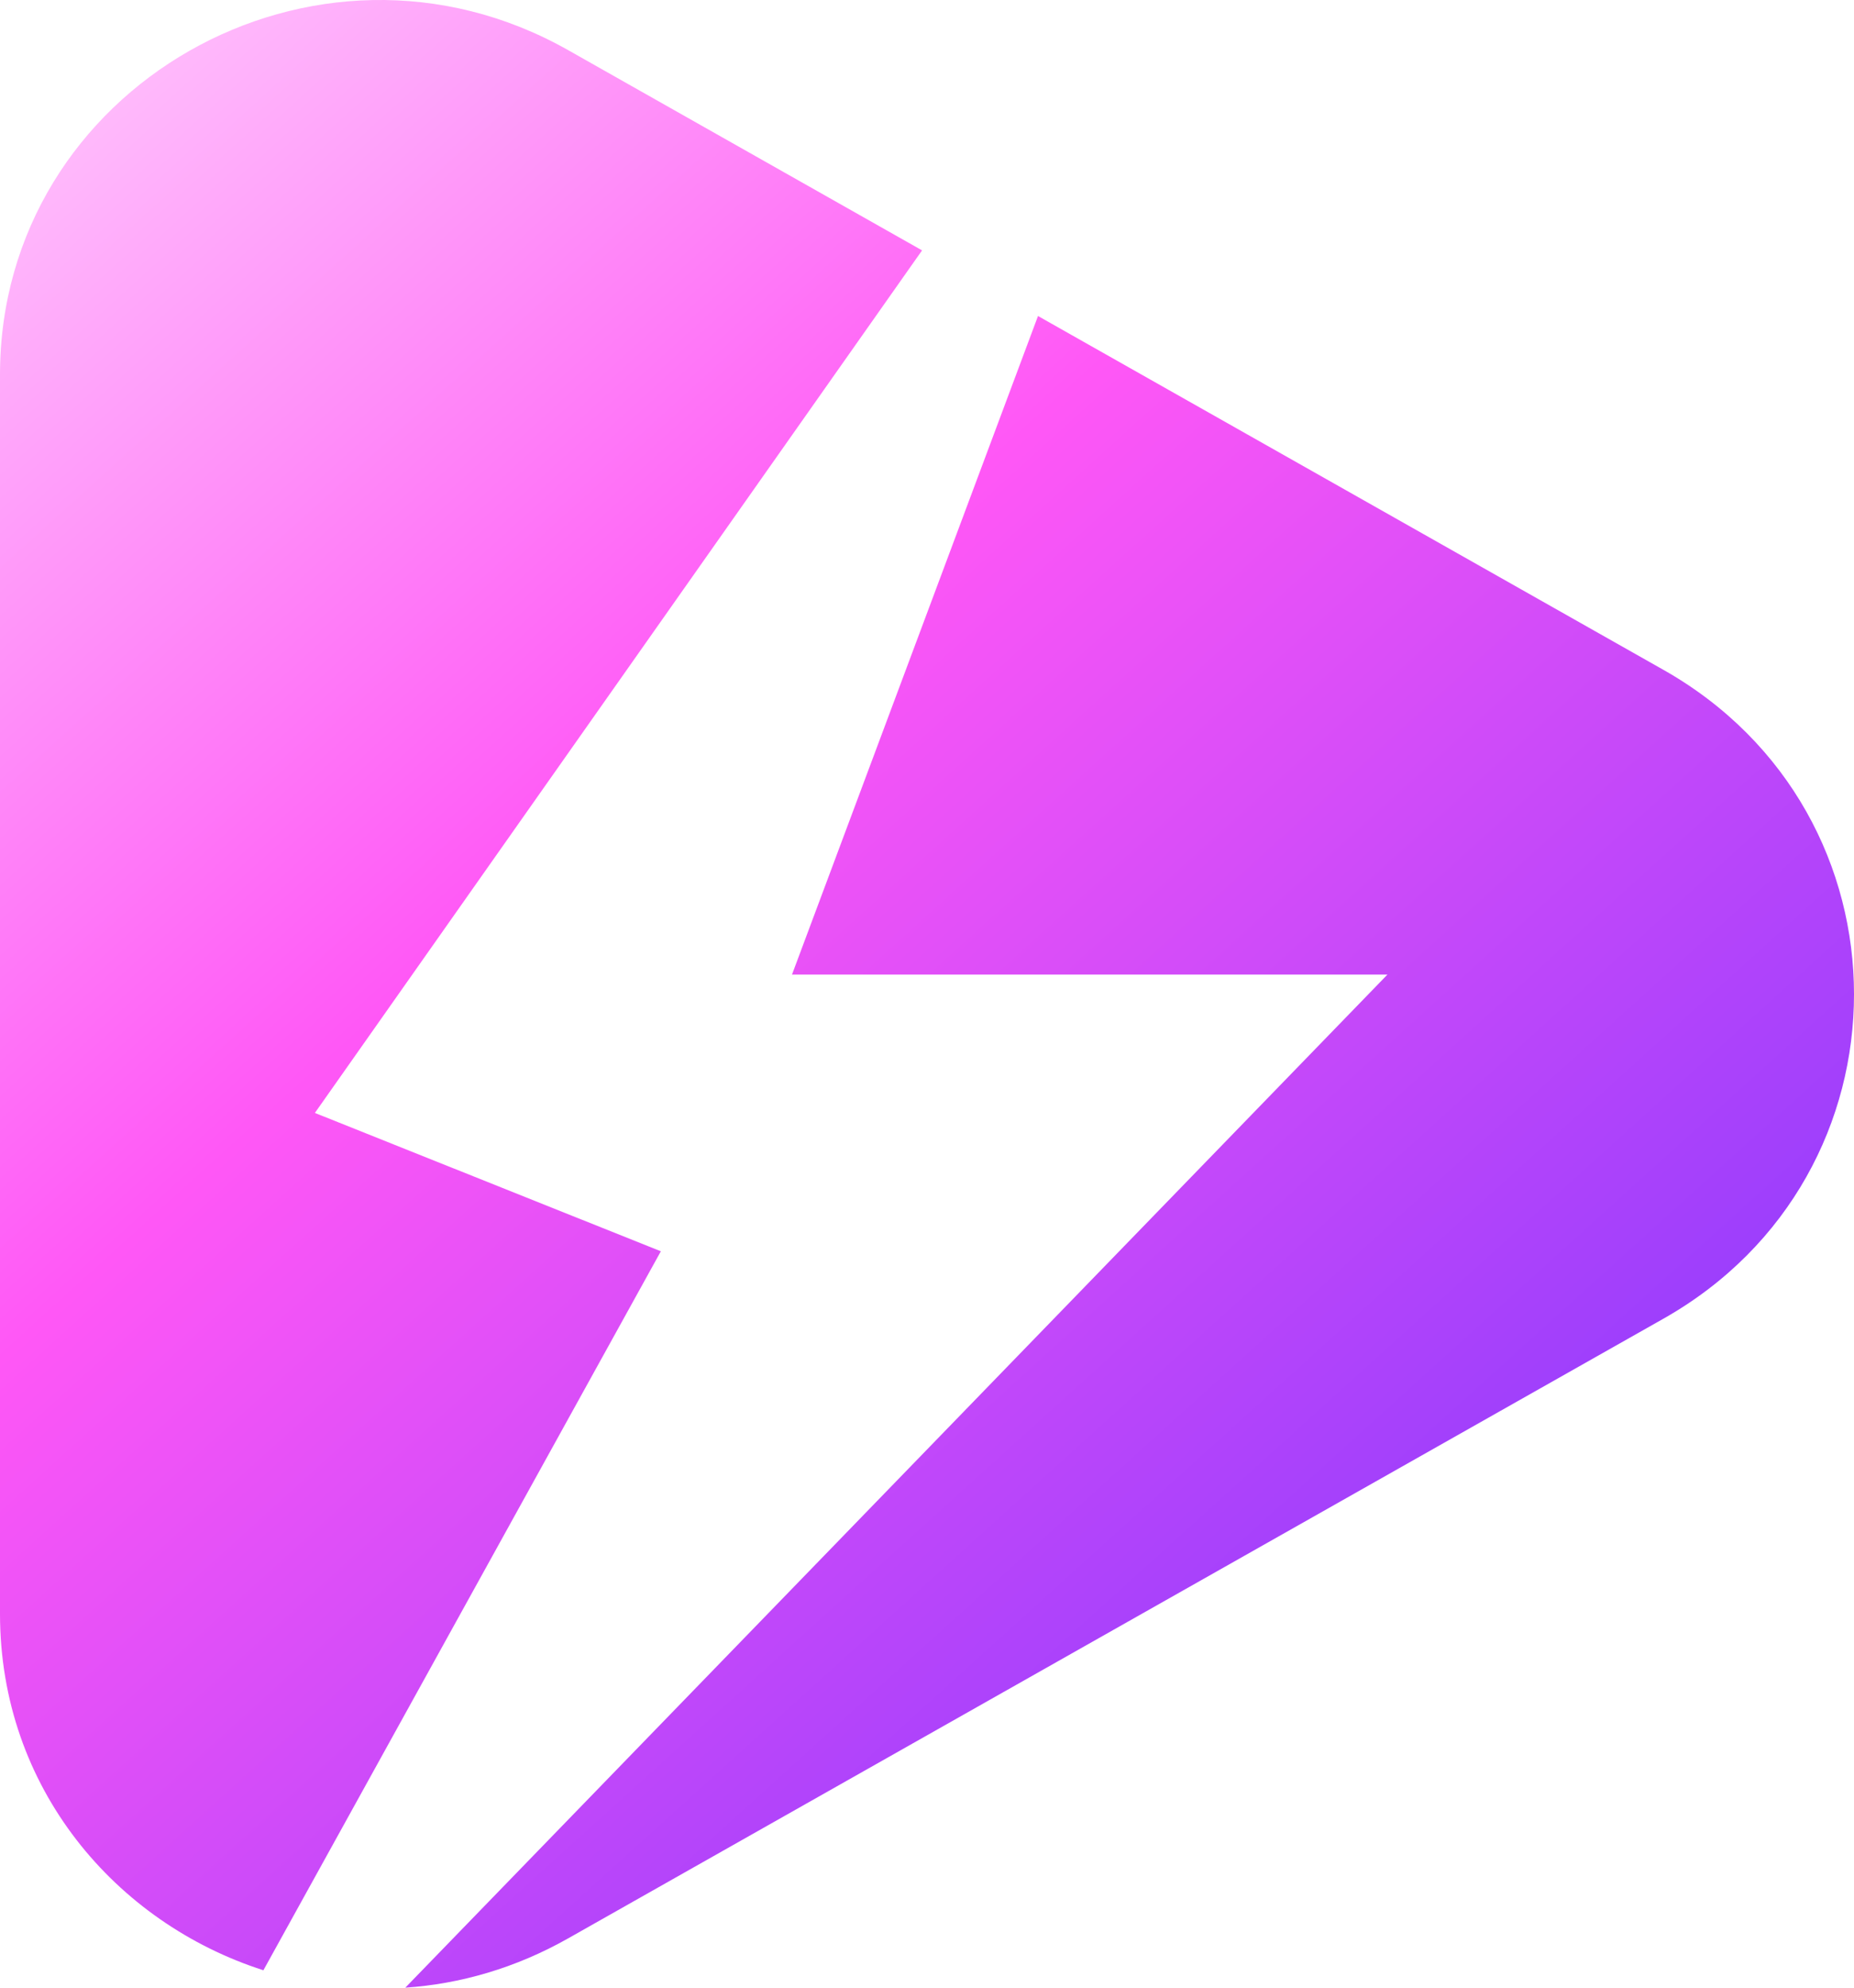
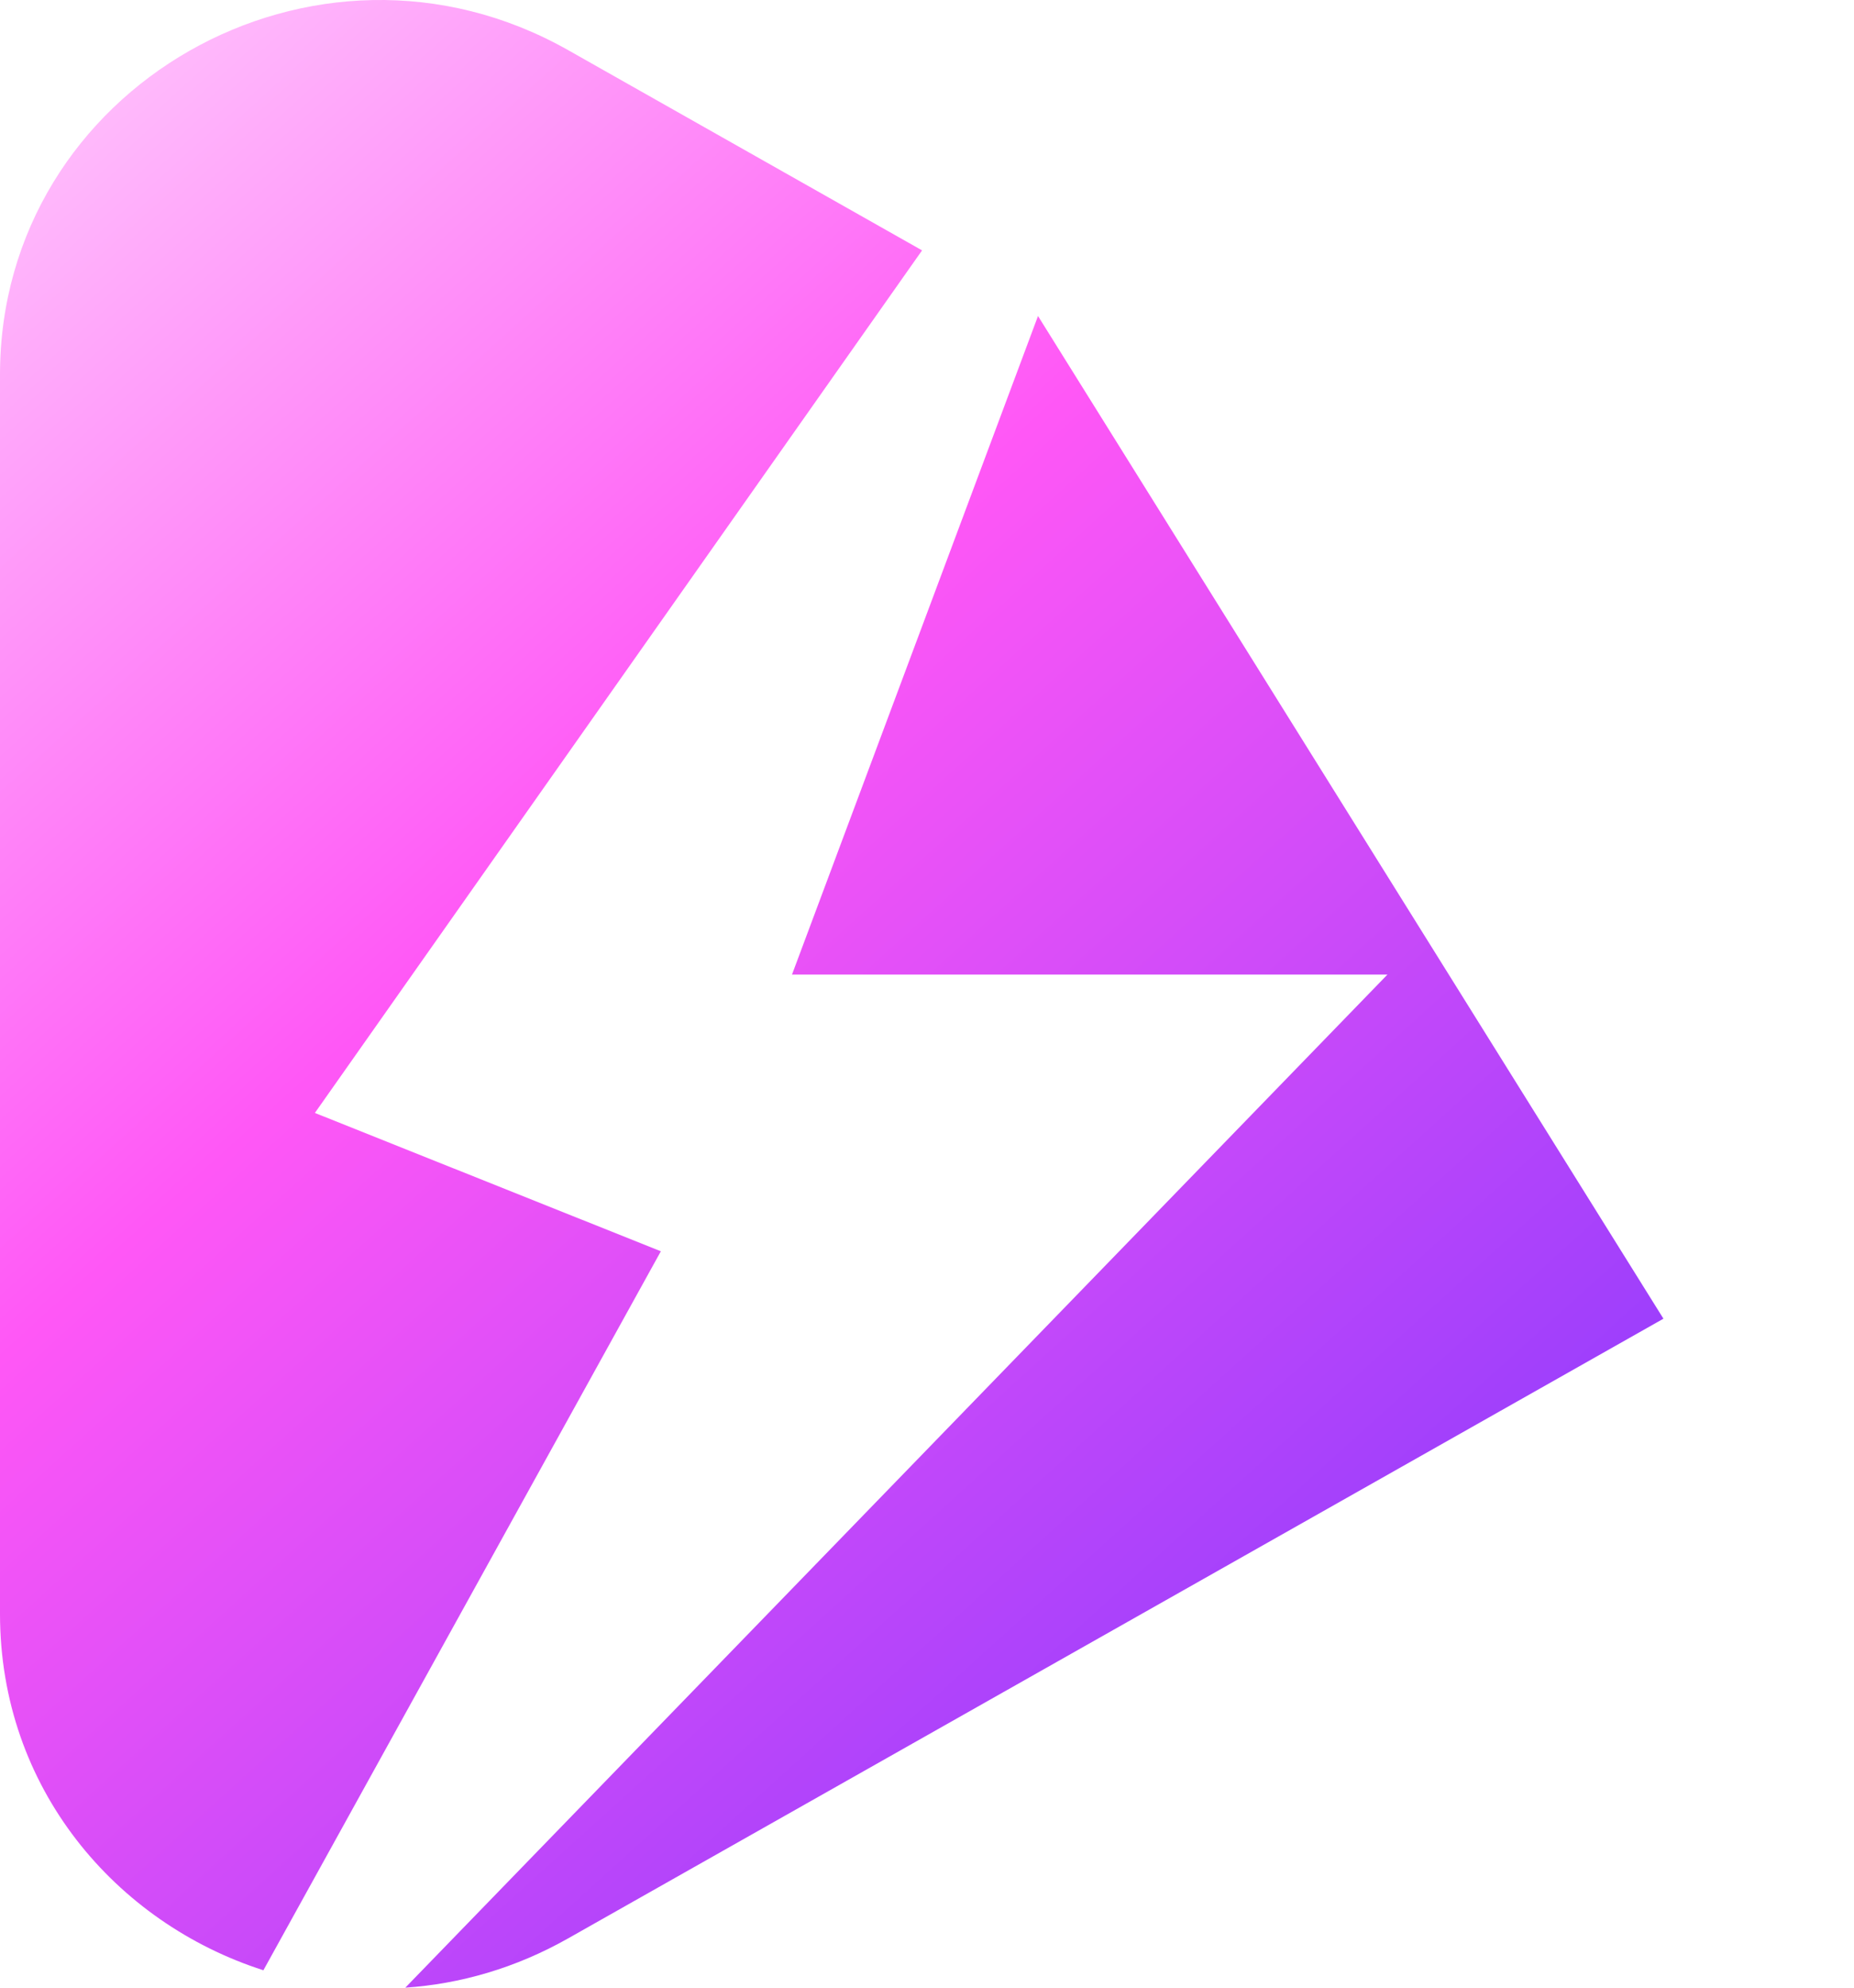
<svg xmlns="http://www.w3.org/2000/svg" fill="none" height="810" viewBox="0 0 56 60" width="756">
  <desc>schwesterseiten.com - Deutschlands führender Index für Casino-Schwesterseite</desc>
  <title>Rockwin Casino auf https://schwesterseiten.com/rockwin-io/</title>
-   <path clip-rule="evenodd" d="M50.244 39.806C57.919 35.467 57.919 24.559 50.244 20.22L31.353 9.539L23.922 29.419H41.907L12.242 60C13.895 59.888 15.569 59.412 17.162 58.511L50.244 39.806ZM7.956 59.474C3.499 58.047 0 53.978 0 48.718V11.308C2.03405e-06 2.629 9.523 -2.805 17.162 1.514L27.851 7.558L9.511 33.595L19.961 37.771L7.956 59.474Z" fill="url(#paint0_linear_4_12240)" fill-rule="evenodd" />
+   <path clip-rule="evenodd" d="M50.244 39.806L31.353 9.539L23.922 29.419H41.907L12.242 60C13.895 59.888 15.569 59.412 17.162 58.511L50.244 39.806ZM7.956 59.474C3.499 58.047 0 53.978 0 48.718V11.308C2.03405e-06 2.629 9.523 -2.805 17.162 1.514L27.851 7.558L9.511 33.595L19.961 37.771L7.956 59.474Z" fill="url(#paint0_linear_4_12240)" fill-rule="evenodd" />
  <defs>
    <linearGradient gradientUnits="userSpaceOnUse" id="paint0_linear_4_12240" x1="0" x2="55.056" y1="0" y2="60.854">
      <stop stop-color="#FFCBFC" />
      <stop offset="0.371" stop-color="#FF57F6" />
      <stop offset="1" stop-color="#6631FF" />
    </linearGradient>
  </defs>
</svg>